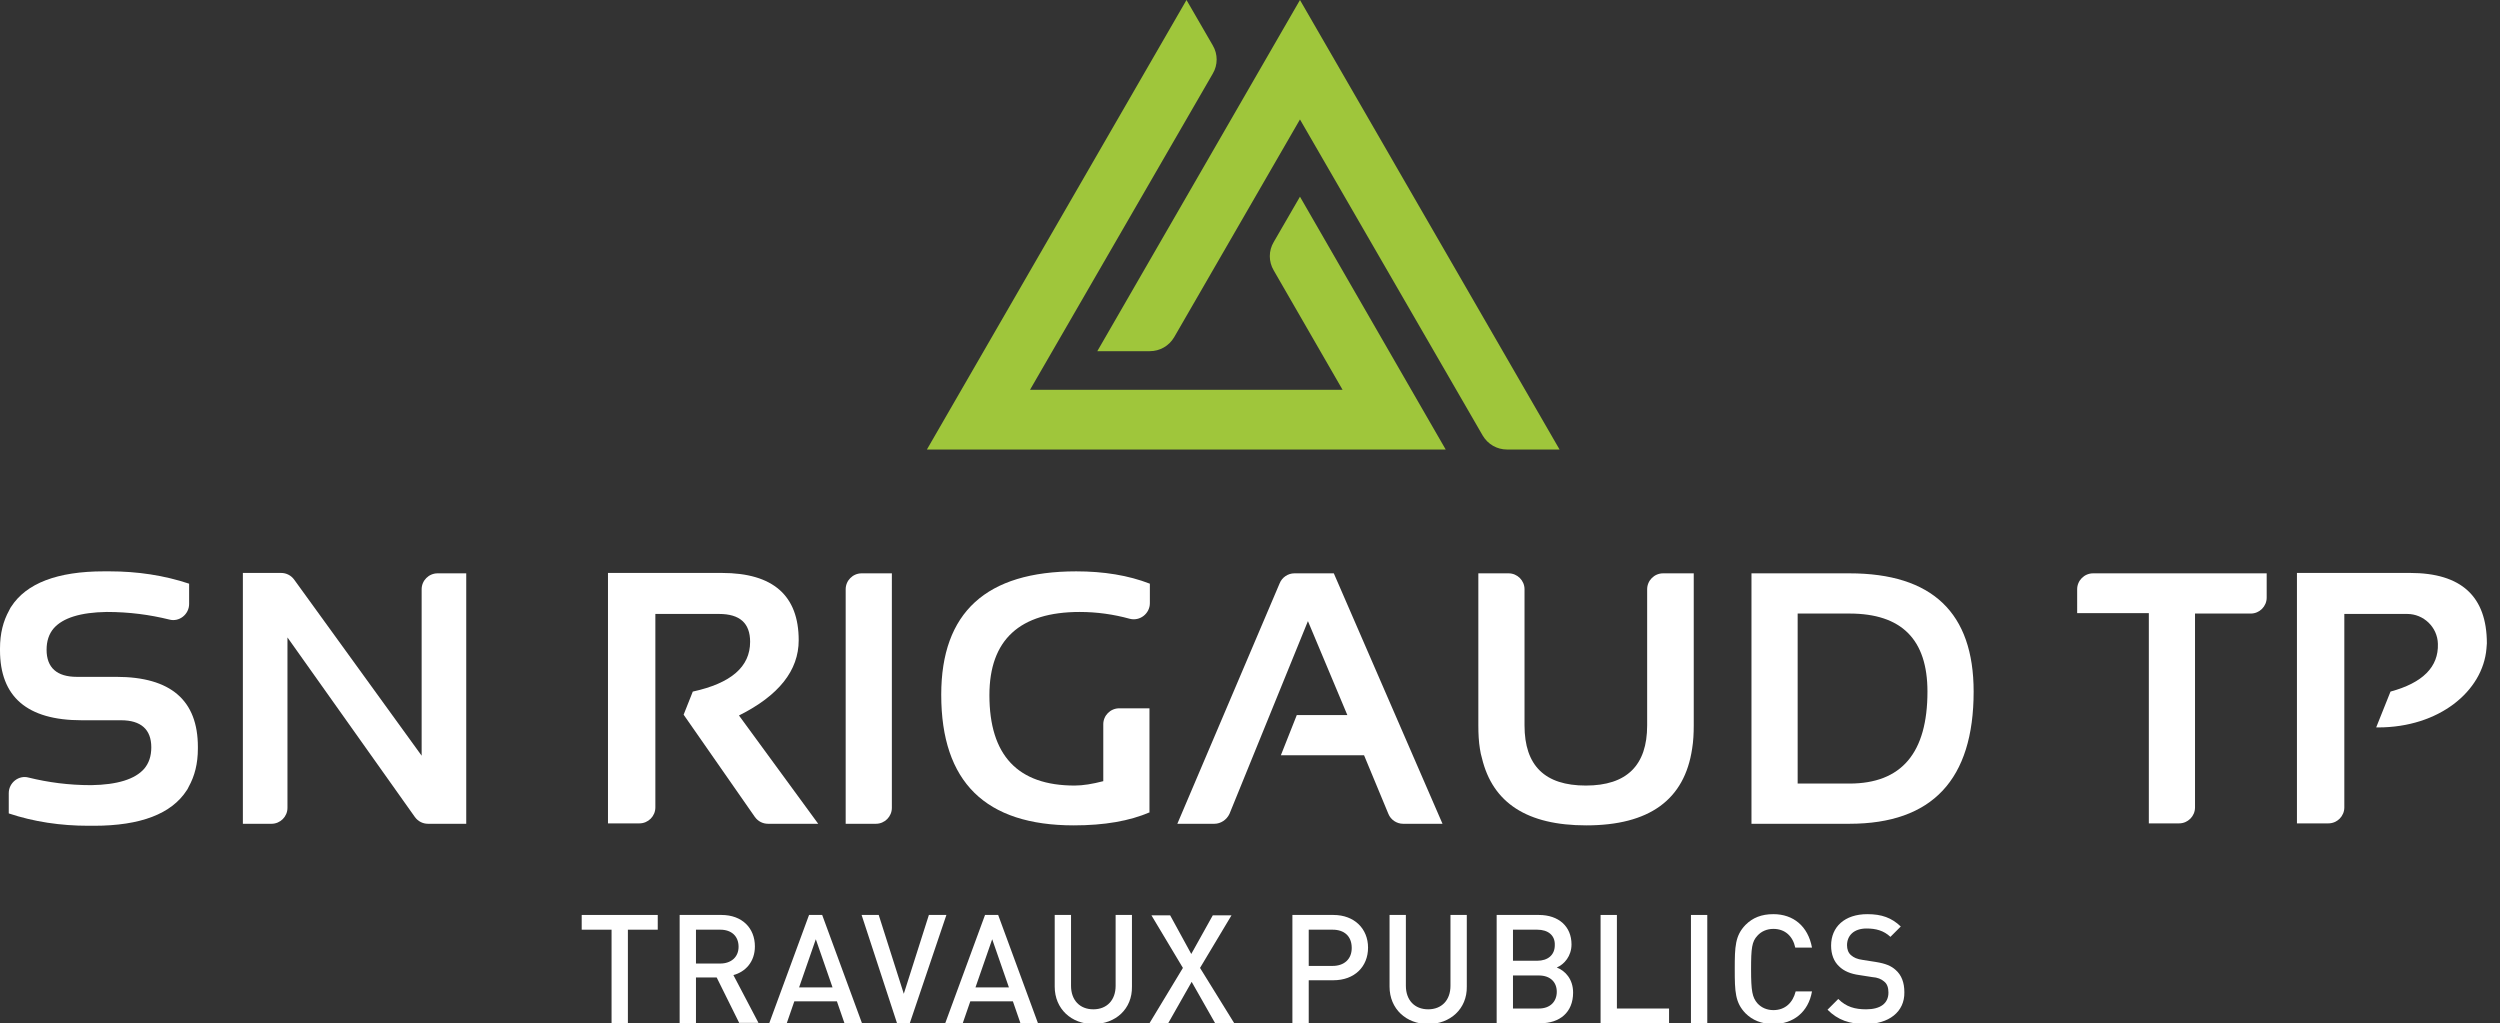
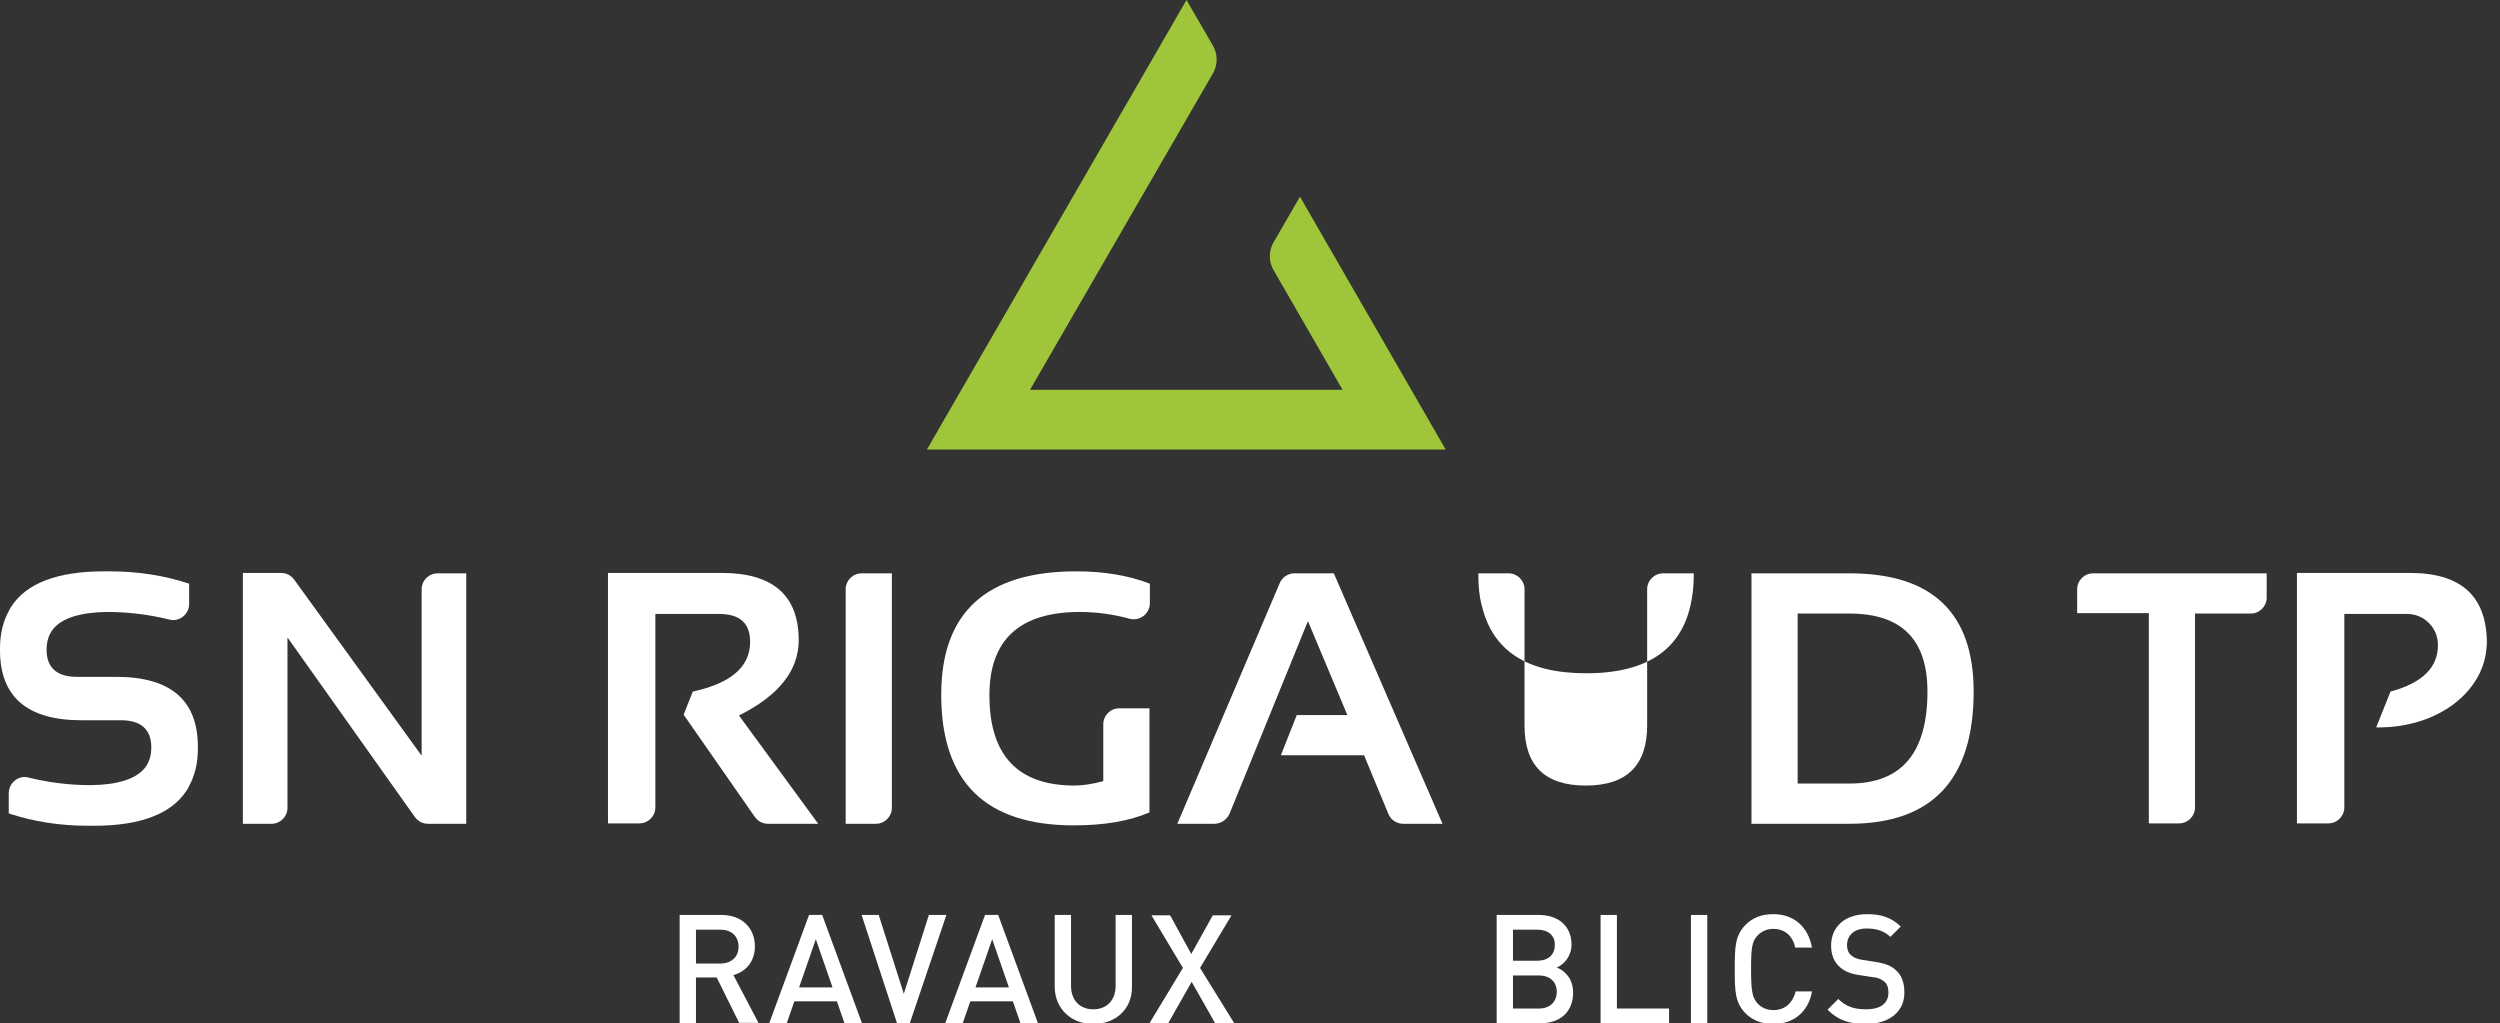
<svg xmlns="http://www.w3.org/2000/svg" version="1.1" id="Calque_1" x="0px" y="0px" viewBox="0 0 627.9 257" style="enable-background:new 0 0 627.9 257;" xml:space="preserve">
  <rect x="0" y="0" width="627.9" height="257" fill="#333333" stroke="none" />
  <style type="text/css">
	.st0{fill:#FFFFFF;}
	.st1{fill:#9FC63B;}
</style>
  <g>
    <g>
      <path class="st0" d="M185.6,179.7c10-5,15-11.3,15-18.9c0-11.2-6.4-16.9-19.3-16.9h-28.6v62.9h7.9c2.2,0,4-1.8,4-4v-48.6h16    c5.2,0,7.8,2.3,7.8,7c0,6.3-4.8,10.4-14.4,12.5l-2.3,5.8l17.9,25.7c0.8,1.1,2,1.7,3.3,1.7h12.6L185.6,179.7z" />
      <path class="st0" d="M288.8,204c-5.1,2.2-11.4,3.3-19.1,3.3c-22.2,0-33.3-10.9-33.3-32.8c0-20.7,11.3-31,33.9-31    c6.9,0,13.1,1,18.5,3.1v4.9c0,2.6-2.5,4.6-5.1,3.9c-4-1.1-8.2-1.7-12.5-1.7c-15.1,0-22.7,7-22.7,20.9c0,15.1,7.1,22.7,21.4,22.7    c2.1,0,4.5-0.4,7.2-1.1v-14.3c0-2.2,1.8-4,4-4h7.6V204z" />
      <path class="st0" d="M439.9,206.9V144h24.6c20.8,0,31.2,9.9,31.2,29.7c0,22.1-10.4,33.2-31.2,33.2H439.9z M464.5,196.8    c13.1,0,19.6-7.7,19.6-23.1c0-13.1-6.5-19.6-19.6-19.6h-13v42.7H464.5z" />
      <path class="st0" d="M569.3,144v6.1c0,2.2-1.8,4-4,4h-14v48.7c0,2.2-1.8,4-4,4h-7.6v-52.8h-18V148c0-2.2,1.8-4,4-4H569.3z" />
      <path class="st0" d="M30.4,180.9c5,0,7.6,2.3,7.6,6.8c0,2.2-0.6,4-1.8,5.4c-2.3,2.6-6.7,4-13.3,4.1c-5.7,0-10.8-0.7-15.7-1.9    c-2.5-0.7-5,1.3-5,3.9l0,5.1c6.3,2.1,13,3.1,20,3.1c0.2,0,0.4,0,0.6,0c0.3,0,0.5,0,0.8,0c11.7,0,19.5-3,23.3-8.9    c0.1-0.1,0.1-0.2,0.2-0.3c0.1-0.2,0.2-0.4,0.3-0.6c1.5-2.7,2.3-5.8,2.3-9.6c0-0.1,0-0.2,0-0.2c0-0.1,0-0.1,0-0.2    c0-11.7-6.8-17.6-20.5-17.6h-9.9c-5,0-7.6-2.3-7.6-6.8c0-2.2,0.6-4,1.8-5.4c2.3-2.6,6.7-4,13.3-4.1c5.7,0,10.8,0.7,15.7,1.9    c2.5,0.7,5-1.3,5-3.9l0-5.1c-6.3-2.1-13-3.1-20-3.1c-0.2,0-0.4,0-0.6,0c-0.3,0-0.5,0-0.8,0c-11.7,0-19.5,3-23.3,8.9    c-0.1,0.1-0.1,0.2-0.2,0.3c-0.1,0.2-0.2,0.4-0.3,0.6C0.8,156,0,159.1,0,162.9c0,0.1,0,0.2,0,0.2c0,0.1,0,0.1,0,0.2    c0,11.7,6.8,17.6,20.5,17.6H30.4z" />
      <path class="st0" d="M61,206.8v-62.9h9.6c1.3,0,2.5,0.6,3.3,1.7l32,44.2V148c0-2.2,1.8-4,4-4h7.2v62.9h-9.6    c-1.3,0-2.5-0.6-3.3-1.7l-32-45.1v42.8c0,2.2-1.8,4-4,4H61z" />
      <path class="st0" d="M305,206.9h-9.3l25.7-60.4c0.6-1.5,2.1-2.5,3.7-2.5h9.9l27.3,62.9h-9.9c-1.6,0-3.1-1-3.7-2.5l-6.1-14.7h-20.9    l4-10.1h12.7l-9.9-23.6l-19.7,48.4C308.1,205.9,306.6,206.9,305,206.9z" />
      <path class="st0" d="M216.4,144c-2.2,0-4,1.8-4,4v58.9h7.6c2.2,0,4-1.8,4-4V144H216.4z" />
-       <path class="st0" d="M417.7,144c-2.2,0-4,1.8-4,4v34.2c0,10-5.1,15.1-15.4,15.1h0h0c-10.3,0-15.4-5-15.4-15.1V148c0-2.2-1.8-4-4-4    h-7.6v38.2c0,2.1,0.1,4.1,0.4,5.9c0.1,0.8,0.3,1.6,0.5,2.3c2.7,11.3,11.4,16.9,26.2,16.9h0h0c15.8,0,24.7-6.4,26.6-19.3    c0.3-1.8,0.4-3.8,0.4-5.9V144H417.7z" />
+       <path class="st0" d="M417.7,144c-2.2,0-4,1.8-4,4v34.2c0,10-5.1,15.1-15.4,15.1h0h0c-10.3,0-15.4-5-15.4-15.1V148c0-2.2-1.8-4-4-4    h-7.6c0,2.1,0.1,4.1,0.4,5.9c0.1,0.8,0.3,1.6,0.5,2.3c2.7,11.3,11.4,16.9,26.2,16.9h0h0c15.8,0,24.7-6.4,26.6-19.3    c0.3-1.8,0.4-3.8,0.4-5.9V144H417.7z" />
      <path class="st0" d="M612.3,161.7c0.2,5.8-3.8,9.8-11.9,12l-3.6,9c0.2,0,0.3,0,0.5,0c15.3,0,26.3-9.1,27.2-19.8    c0-0.4,0.1-0.9,0.1-1.3c0-11.8-6.4-17.7-19.3-17.7h-28.4v62.9h7.9c2.2,0,4-1.8,4-4v-48.6h15.8    C608.7,154.2,612.2,157.5,612.3,161.7z" />
    </g>
    <g>
      <path class="st1" d="M232.8,112.9L298,0l6.6,11.4c1.3,2.2,1.3,4.9,0,7.1l-45.9,79.4h78.5l-17.3-30c-1.3-2.2-1.3-4.9,0-7.1    l6.6-11.4l36.6,63.5H232.8z" />
-       <path class="st1" d="M372.4,109.4l-45.9-79.4l-31.6,54.7c-1.3,2.2-3.6,3.5-6.1,3.5h-13.2L326.5,0l65.2,112.9h-13.2    C376,112.9,373.7,111.6,372.4,109.4z" />
    </g>
    <g>
-       <path class="st0" d="M157.7,233.5V257h-4.1v-23.5h-7.5v-3.7h19.1v3.7H157.7z" />
      <path class="st0" d="M185.7,257l-5.7-11.5h-5.2V257h-4.1v-27.2h10.5c5.2,0,8.4,3.3,8.4,7.9c0,3.9-2.4,6.4-5.4,7.2l6.3,12H185.7z     M180.9,233.5h-6.1v8.5h6.1c2.7,0,4.6-1.6,4.6-4.2C185.5,235.1,183.7,233.5,180.9,233.5z" />
      <path class="st0" d="M212.1,257l-1.9-5.5h-10.7l-1.9,5.5h-4.4l10-27.2h3.3l10,27.2H212.1z M204.9,235.9l-4.2,12.1h8.4L204.9,235.9    z" />
      <path class="st0" d="M228.5,257h-3.2l-8.9-27.2h4.3l6.3,19.8l6.3-19.8h4.4L228.5,257z" />
      <path class="st0" d="M256.3,257l-1.9-5.5h-10.7l-1.9,5.5h-4.4l10-27.2h3.3l10,27.2H256.3z M249.2,235.9l-4.2,12.1h8.4L249.2,235.9    z" />
      <path class="st0" d="M274.6,257.2c-5.5,0-9.7-3.8-9.7-9.4v-18h4.1v17.8c0,3.6,2.2,5.9,5.6,5.9c3.4,0,5.6-2.3,5.6-5.9v-17.8h4.1v18    C284.4,253.4,280.2,257.2,274.6,257.2z" />
      <path class="st0" d="M305.2,257l-5.9-10.4l-5.9,10.4h-4.7l8.4-13.9l-7.9-13.2h4.7l5.3,9.7l5.4-9.7h4.7l-7.9,13.2L310,257H305.2z" />
-       <path class="st0" d="M334.9,246.2h-6.2V257h-4.1v-27.2h10.3c5.3,0,8.7,3.5,8.7,8.2C343.6,242.8,340.2,246.2,334.9,246.2z     M334.7,233.5h-6v9.1h6c2.9,0,4.8-1.7,4.8-4.5C339.5,235.1,337.6,233.5,334.7,233.5z" />
-       <path class="st0" d="M358.7,257.2c-5.5,0-9.7-3.8-9.7-9.4v-18h4.1v17.8c0,3.6,2.2,5.9,5.6,5.9c3.4,0,5.6-2.3,5.6-5.9v-17.8h4.1v18    C368.5,253.4,364.2,257.2,358.7,257.2z" />
      <path class="st0" d="M386.9,257h-11v-27.2h10.6c5,0,8.2,2.9,8.2,7.4c0,2.9-1.8,5-3.7,5.8c2.1,0.8,4.1,2.9,4.1,6.3    C395.1,254.3,391.7,257,386.9,257z M386.1,233.5H380v7.8h6.1c2.6,0,4.4-1.4,4.4-3.9C390.6,234.9,388.8,233.5,386.1,233.5z     M386.5,245H380v8.3h6.5c2.9,0,4.5-1.8,4.5-4.2C391,246.7,389.4,245,386.5,245z" />
      <path class="st0" d="M402,257v-27.2h4.1v23.5h13.1v3.7H402z" />
      <path class="st0" d="M424.7,257v-27.2h4.1V257H424.7z" />
      <path class="st0" d="M445.4,257.2c-3,0-5.3-1-7-2.7c-2.6-2.7-2.7-5.4-2.7-11.1c0-5.7,0.1-8.4,2.7-11.1c1.8-1.8,4-2.7,7-2.7    c5,0,8.7,3,9.7,8.4h-4.2c-0.6-2.8-2.5-4.7-5.5-4.7c-1.6,0-3,0.6-4,1.7c-1.4,1.5-1.6,3.1-1.6,8.5c0,5.4,0.3,7,1.6,8.5    c1,1.1,2.4,1.7,4,1.7c3,0,4.9-1.9,5.6-4.7h4.1C454.2,254.2,450.4,257.2,445.4,257.2z" />
      <path class="st0" d="M468.6,257.2c-4.1,0-7-1-9.6-3.6l2.7-2.7c2,2,4.2,2.6,7,2.6c3.6,0,5.6-1.5,5.6-4.2c0-1.2-0.3-2.2-1.1-2.8    c-0.7-0.6-1.6-1-3-1.1l-3.2-0.5c-2.2-0.3-3.9-1-5.1-2.2c-1.3-1.2-2-3-2-5.2c0-4.7,3.4-7.9,9.1-7.9c3.6,0,6.1,0.9,8.4,3.1l-2.6,2.6    c-1.7-1.6-3.7-2.1-6-2.1c-3.2,0-4.9,1.8-4.9,4.2c0,1,0.3,1.9,1,2.5c0.7,0.6,1.5,1,3,1.2l3.2,0.5c2.5,0.4,3.9,1,5,2    c1.5,1.3,2.2,3.2,2.2,5.6C478.4,254.2,474.3,257.2,468.6,257.2z" />
    </g>
  </g>
</svg>